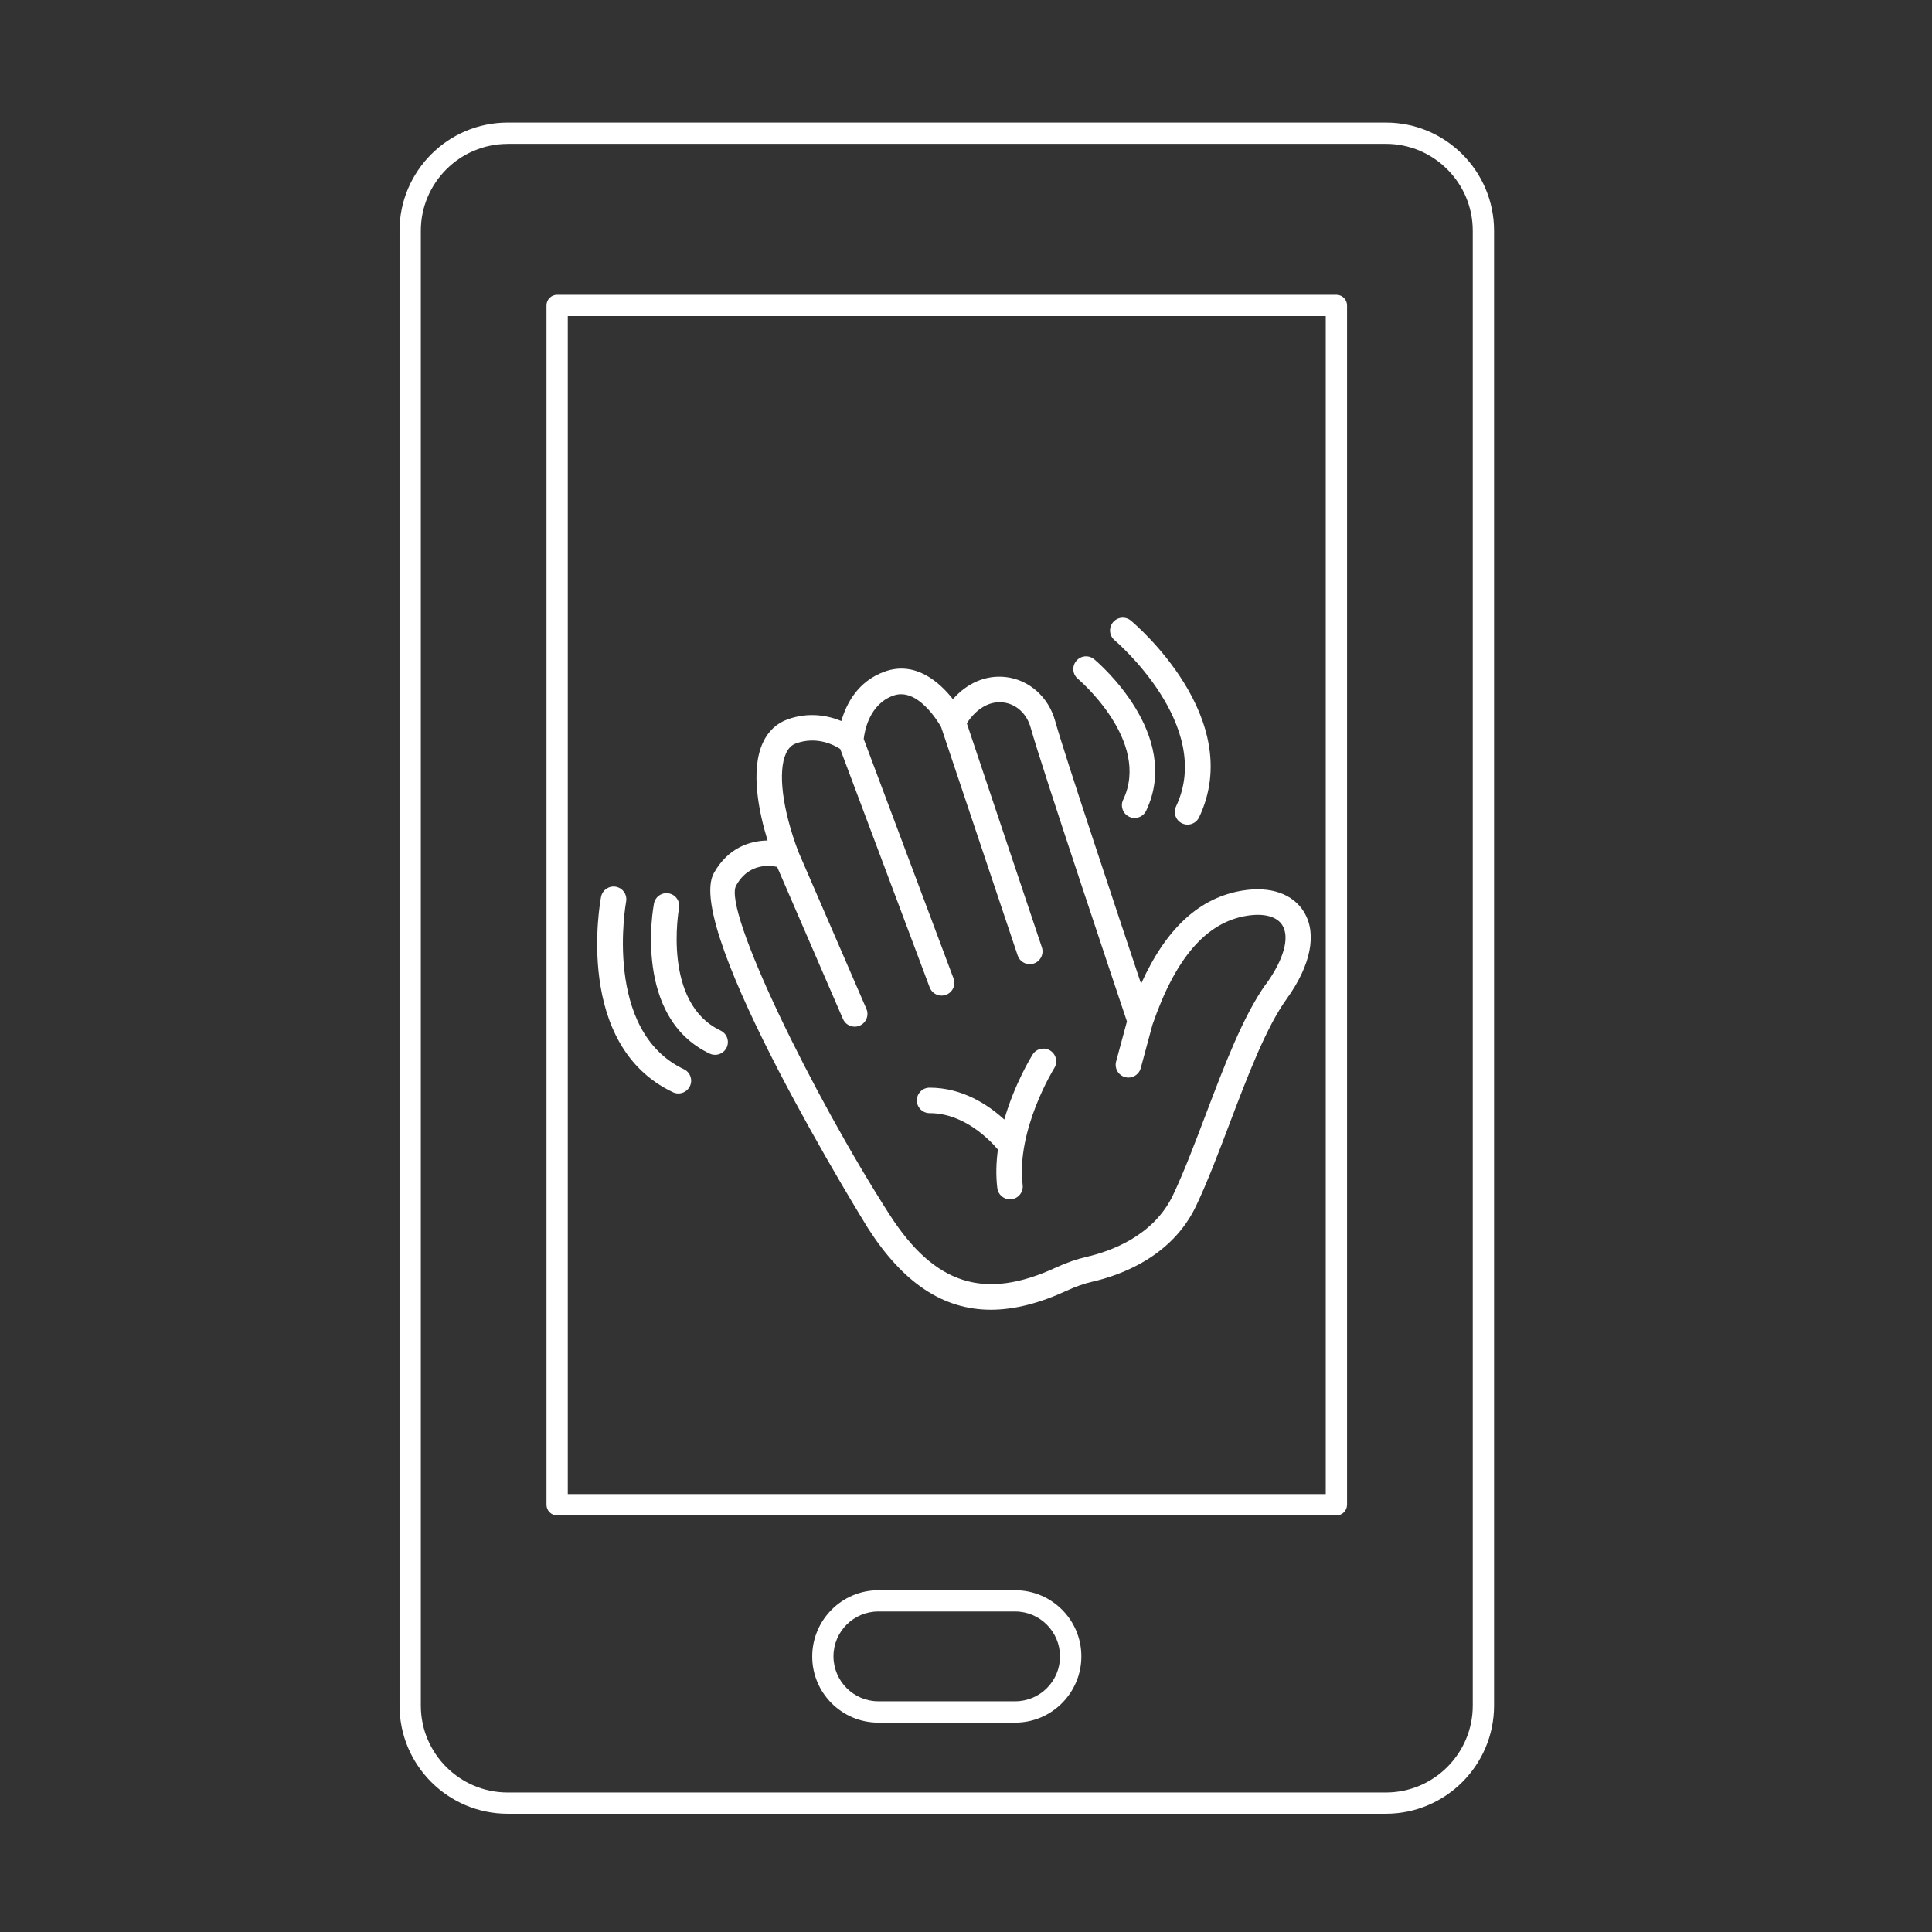
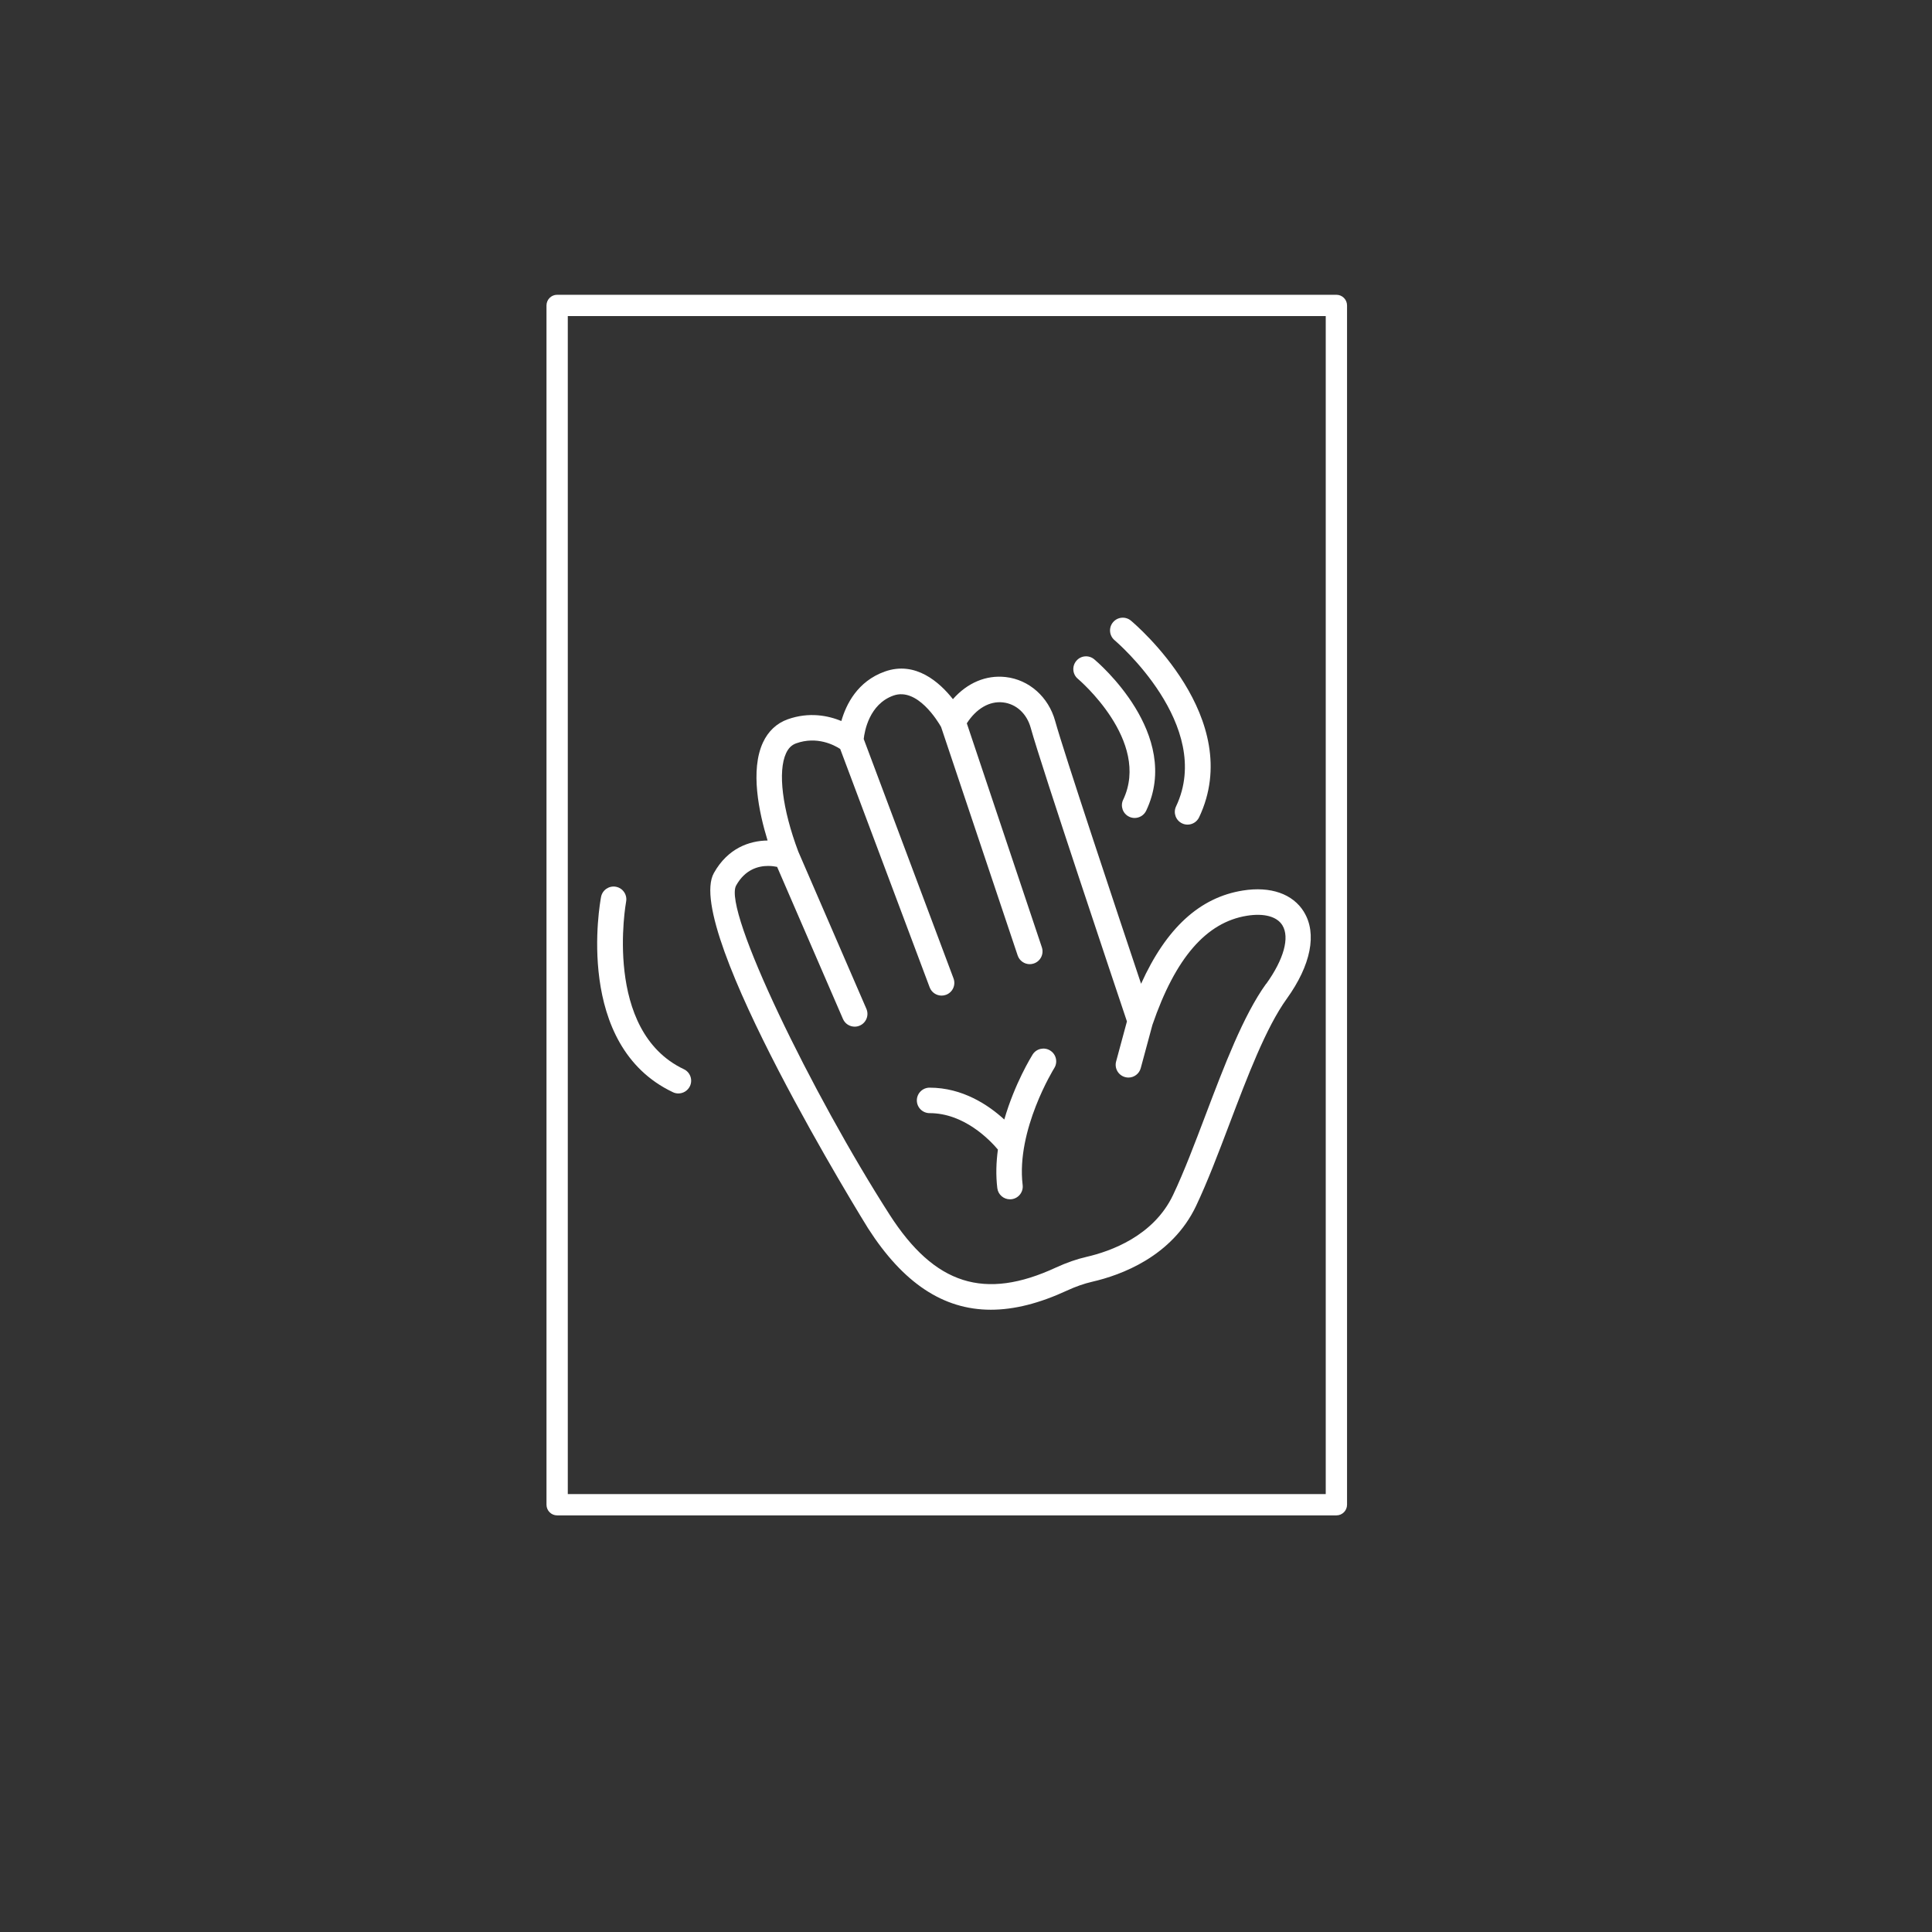
<svg xmlns="http://www.w3.org/2000/svg" id="Layer_2" data-name="Layer 2" viewBox="0 0 453.54 453.54">
  <rect x="0" y="0" width="453.54" height="453.54" fill="#333333" stroke="none" />
  <defs>
    <style>
      .cls-1 {
        fill: #fff;
      }
    </style>
  </defs>
-   <path class="cls-1" d="M325.34,425.78H119.18c-14,0-25.39-11.39-25.39-25.39V54.16c0-14,11.39-25.39,25.39-25.39h206.16c14,0,25.39,11.39,25.39,25.39v346.23c0,14-11.39,25.39-25.39,25.39ZM119.18,33.78c-11.24,0-20.39,9.15-20.39,20.39v346.23c0,11.24,9.15,20.39,20.39,20.39h206.16c11.24,0,20.39-9.15,20.39-20.39V54.16c0-11.24-9.15-20.39-20.39-20.39H119.18Z" />
  <path class="cls-1" d="M313.72,355.74h-182.93c-1.38,0-2.5-1.12-2.5-2.5V71.7c0-1.38,1.12-2.5,2.5-2.5h182.93c1.38,0,2.5,1.12,2.5,2.5v281.54c0,1.38-1.12,2.5-2.5,2.5ZM133.29,350.74h177.93V74.2h-177.93v276.54Z" />
-   <path class="cls-1" d="M238.33,404.39h-32.14c-8.56,0-15.52-6.96-15.52-15.52s6.96-15.56,15.52-15.56h32.14c8.56,0,15.52,6.96,15.52,15.52s-6.96,15.56-15.52,15.56ZM206.18,378.3c-5.8,0-10.52,4.72-10.52,10.52s4.72,10.56,10.52,10.56h32.14c5.8,0,10.52-4.72,10.52-10.52s-4.72-10.56-10.52-10.56h-32.14Z" />
  <g>
    <path class="cls-1" d="M306.1,214.06c-2.6-4.22-7.82-6.05-14.33-5.01-10.11,1.61-17.98,8.79-23.9,21.89-5.55-16.58-18.16-54.4-20.17-61.69-1.56-5.64-6.12-9.69-11.61-10.31-4.62-.53-9.04,1.38-12.39,5.19-3.1-3.93-8.77-9.06-16-6.48-6.4,2.29-9.07,7.68-10.19,11.61-3.04-1.25-7.53-2.21-12.63-.39-2.56.92-4.56,2.8-5.78,5.44-3.01,6.49-.96,16.34,1.09,23-4.25.05-9.33,1.78-12.61,7.64-7.33,13.15,35.76,82.71,36.2,83.4,8.22,12.81,17.61,19.11,28.83,19.11,5.49,0,11.41-1.51,17.85-4.49,2.03-.94,4.03-1.64,5.93-2.08,6.69-1.53,18.74-5.88,24.4-17.82,2.67-5.64,5.18-12.25,7.83-19.24,4.21-11.1,8.56-22.59,13.44-29.36,5.69-7.9,7.16-15.33,4.04-20.39ZM297.21,230.96c-5.34,7.42-9.83,19.27-14.18,30.74-2.61,6.88-5.07,13.38-7.64,18.8-4.57,9.66-14.7,13.26-20.33,14.55-2.31.53-4.7,1.37-7.12,2.48-16.82,7.81-28.52,4.1-39.12-12.41-18.09-28.18-39.2-71.53-36.01-77.25,2.09-3.75,5.17-4.59,7.51-4.59.82,0,1.55.1,2.11.22l15.46,35.71c.49,1.13,1.59,1.8,2.75,1.8.4,0,.8-.08,1.19-.25,1.52-.66,2.21-2.42,1.56-3.93l-15.99-36.92c-3.75-9.96-4.85-18.8-2.87-23.09.56-1.2,1.31-1.94,2.37-2.32,4.87-1.74,8.91.39,10.34,1.32l21,55.96c.45,1.2,1.59,1.94,2.8,1.94.35,0,.7-.06,1.05-.19,1.55-.58,2.33-2.3,1.75-3.85l-21.08-56.2c.2-1.86,1.31-8.17,6.96-10.19,5.62-2,10.47,6.08,11.2,7.36l17.98,53.65c.42,1.25,1.59,2.04,2.84,2.04.31,0,.64-.05.95-.16,1.57-.52,2.41-2.22,1.89-3.79l-17.62-52.59c2.21-3.44,5.31-5.27,8.49-4.91,3.1.35,5.59,2.63,6.51,5.96,2.49,9,20.06,61.38,22.59,68.93l-2.54,9.4c-.43,1.6.51,3.24,2.11,3.67.26.07.52.11.78.11,1.32,0,2.53-.88,2.89-2.21l2.74-10.15c5.39-15.72,12.65-24.11,22.21-25.63,4-.64,7.03.18,8.3,2.24,1.76,2.86.34,8.01-3.8,13.76Z" />
    <path class="cls-1" d="M263.66,187.75c-.71,1.49-.07,3.28,1.42,3.98.41.2.85.29,1.28.29,1.12,0,2.19-.63,2.71-1.71,8.5-17.94-11.35-34.83-12.2-35.54-1.27-1.06-3.16-.89-4.21.38-1.06,1.27-.89,3.16.38,4.21.17.14,17.17,14.58,10.63,28.38Z" />
    <path class="cls-1" d="M276.08,189.31c-.71,1.49-.07,3.28,1.42,3.98.41.2.85.29,1.28.29,1.12,0,2.19-.63,2.71-1.71,11-23.22-14.89-45.24-16-46.17-1.27-1.06-3.15-.89-4.21.38-1.06,1.26-.89,3.15.37,4.21.24.2,23.45,19.98,14.43,39.02Z" />
-     <path class="cls-1" d="M169.16,241.92c-13.76-6.51-9.8-28.48-9.76-28.7.31-1.62-.76-3.19-2.38-3.49-1.64-.31-3.19.76-3.5,2.38-.21,1.09-4.87,26.72,13.07,35.22.41.2.85.29,1.28.29,1.12,0,2.19-.63,2.71-1.71.71-1.49.07-3.28-1.42-3.98Z" />
    <path class="cls-1" d="M160.54,251c-19.04-9.02-13.61-39.03-13.56-39.33.31-1.62-.76-3.19-2.38-3.5-1.62-.31-3.19.76-3.5,2.38-.27,1.42-6.35,34.85,16.87,45.85.41.2.85.29,1.28.29,1.12,0,2.19-.63,2.71-1.71.71-1.49.07-3.28-1.42-3.98Z" />
    <path class="cls-1" d="M246.53,246.61c-1.4-.87-3.24-.45-4.12.94-.26.42-4.22,6.82-6.65,15.26-3.71-3.4-9.78-7.48-17.54-7.48-1.65,0-2.99,1.34-2.99,2.99s1.34,2.99,2.99,2.99c8.05,0,14.06,6.21,16.04,8.55-.4,2.96-.51,6.01-.14,9.05.18,1.52,1.48,2.63,2.97,2.63.12,0,.24,0,.37-.02,1.64-.2,2.81-1.69,2.61-3.33-1.57-12.92,7.33-27.31,7.42-27.45.88-1.4.45-3.25-.95-4.12Z" />
  </g>
</svg>